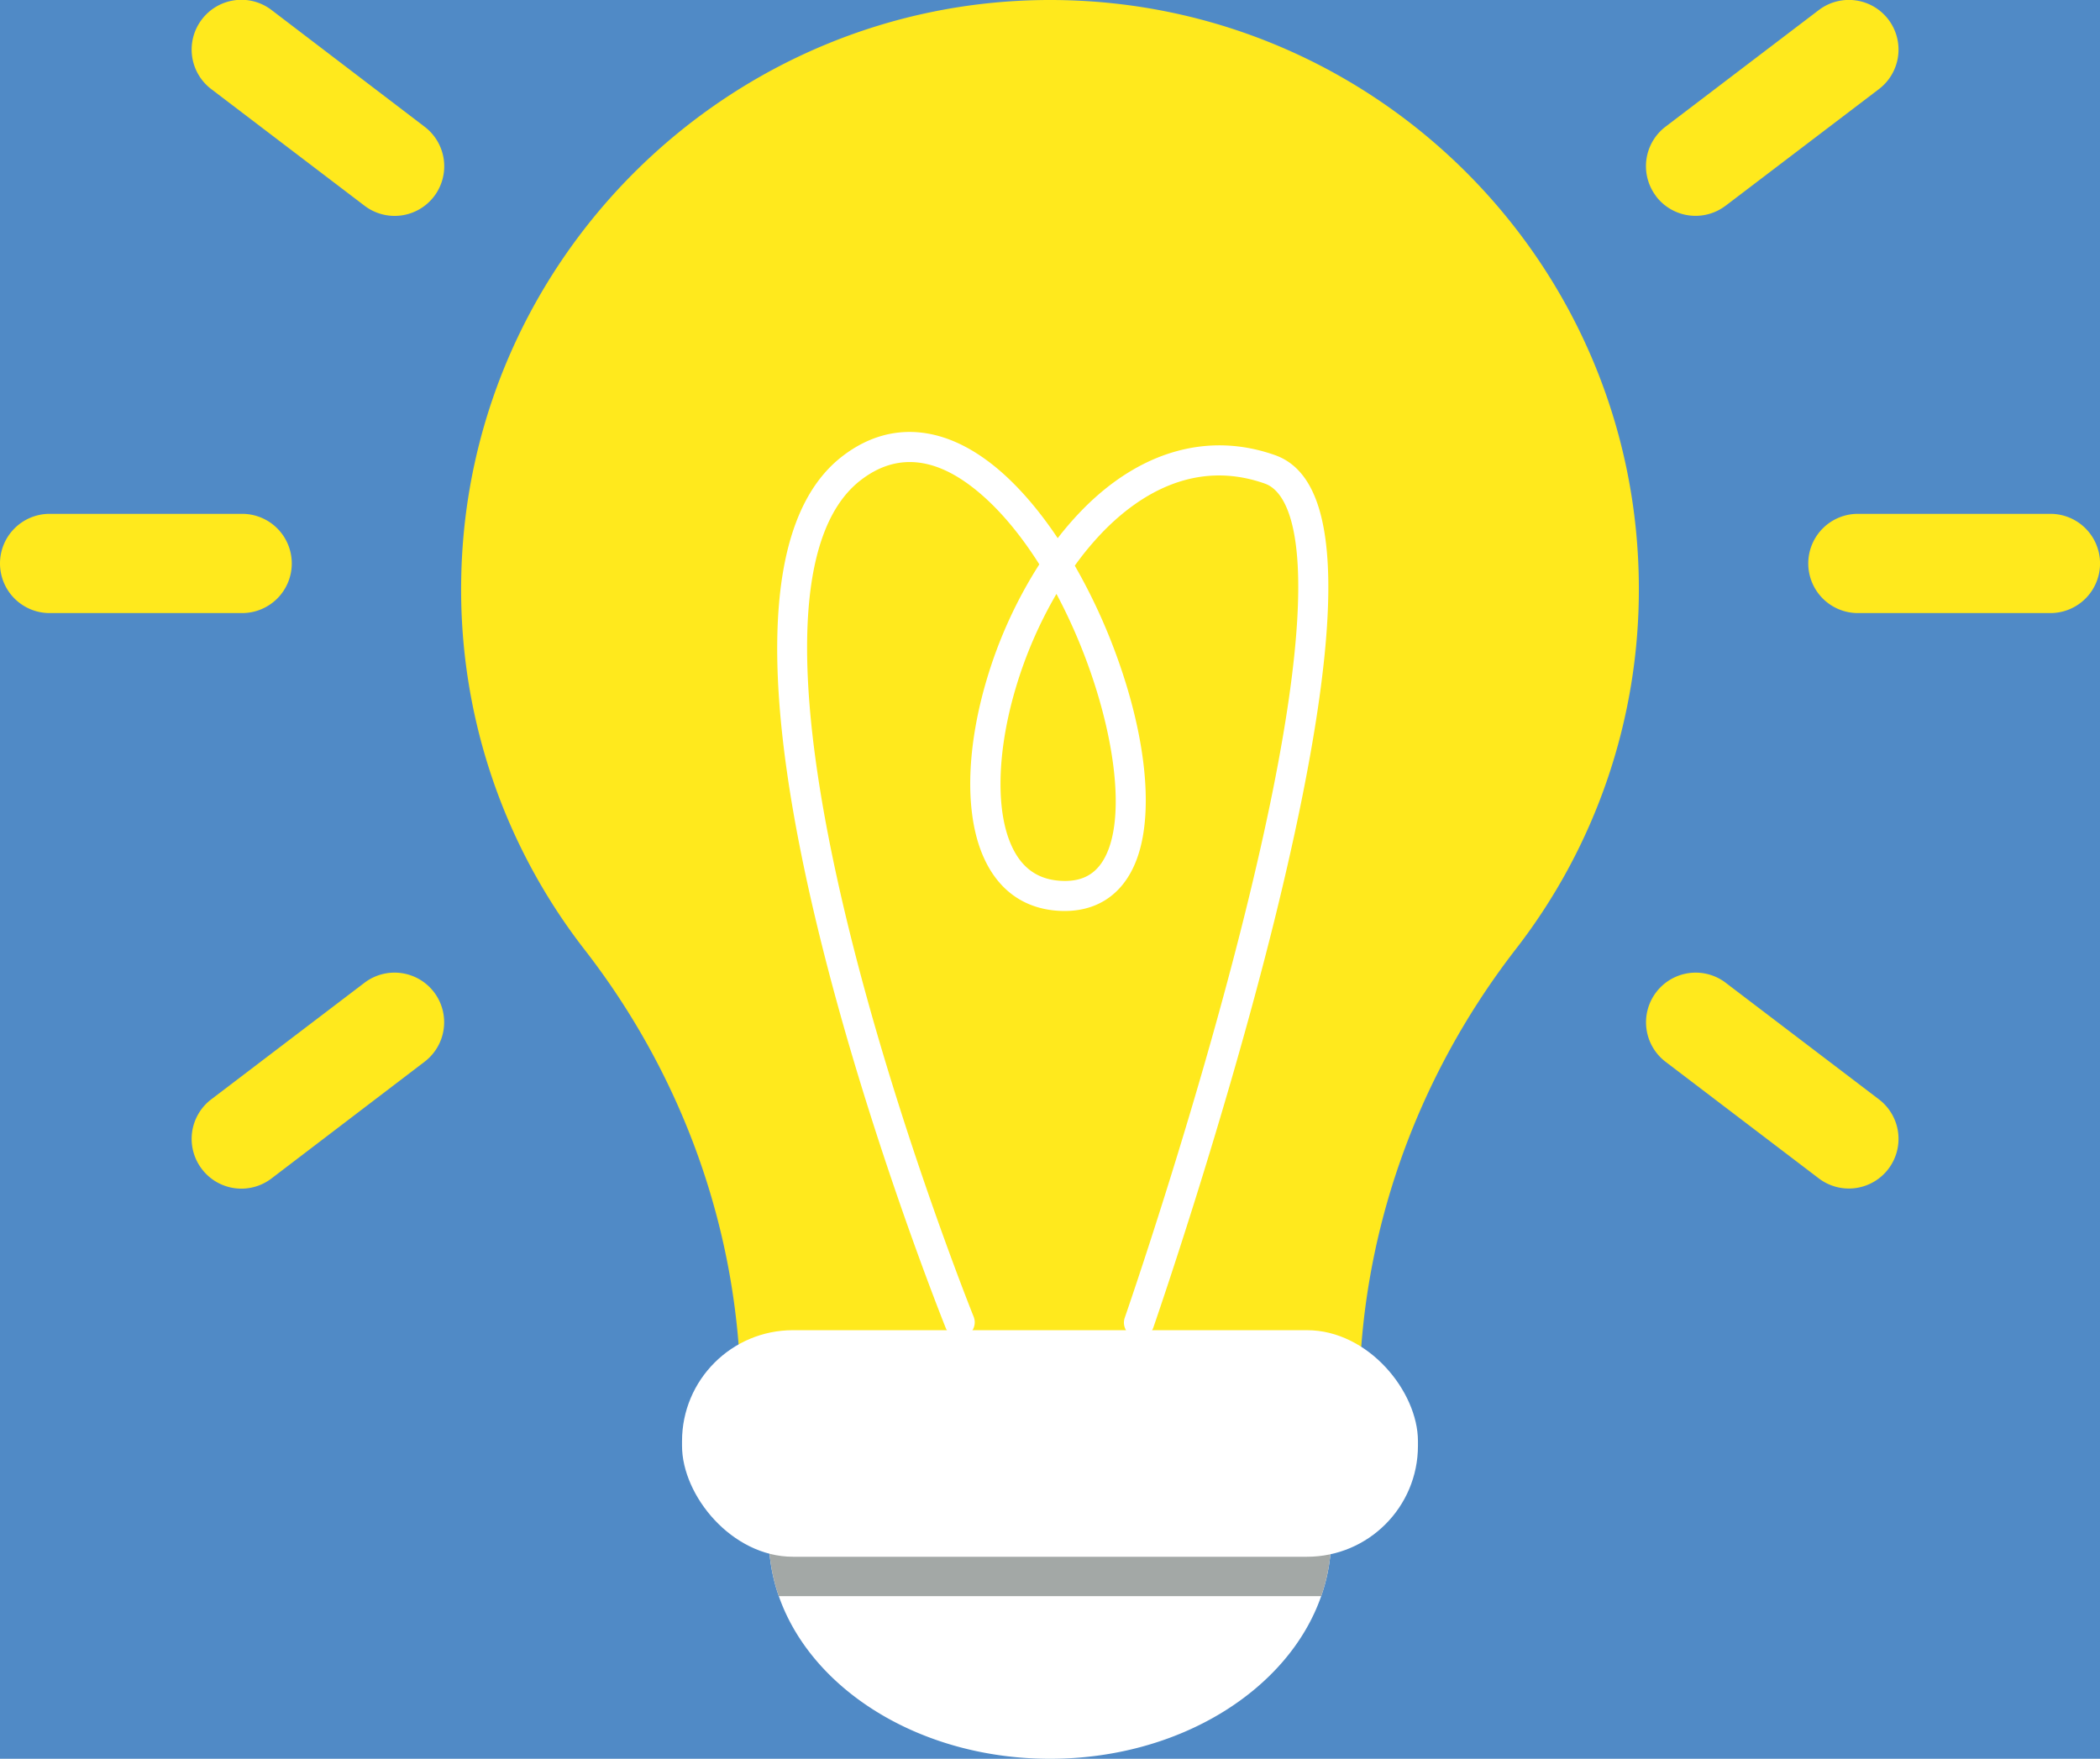
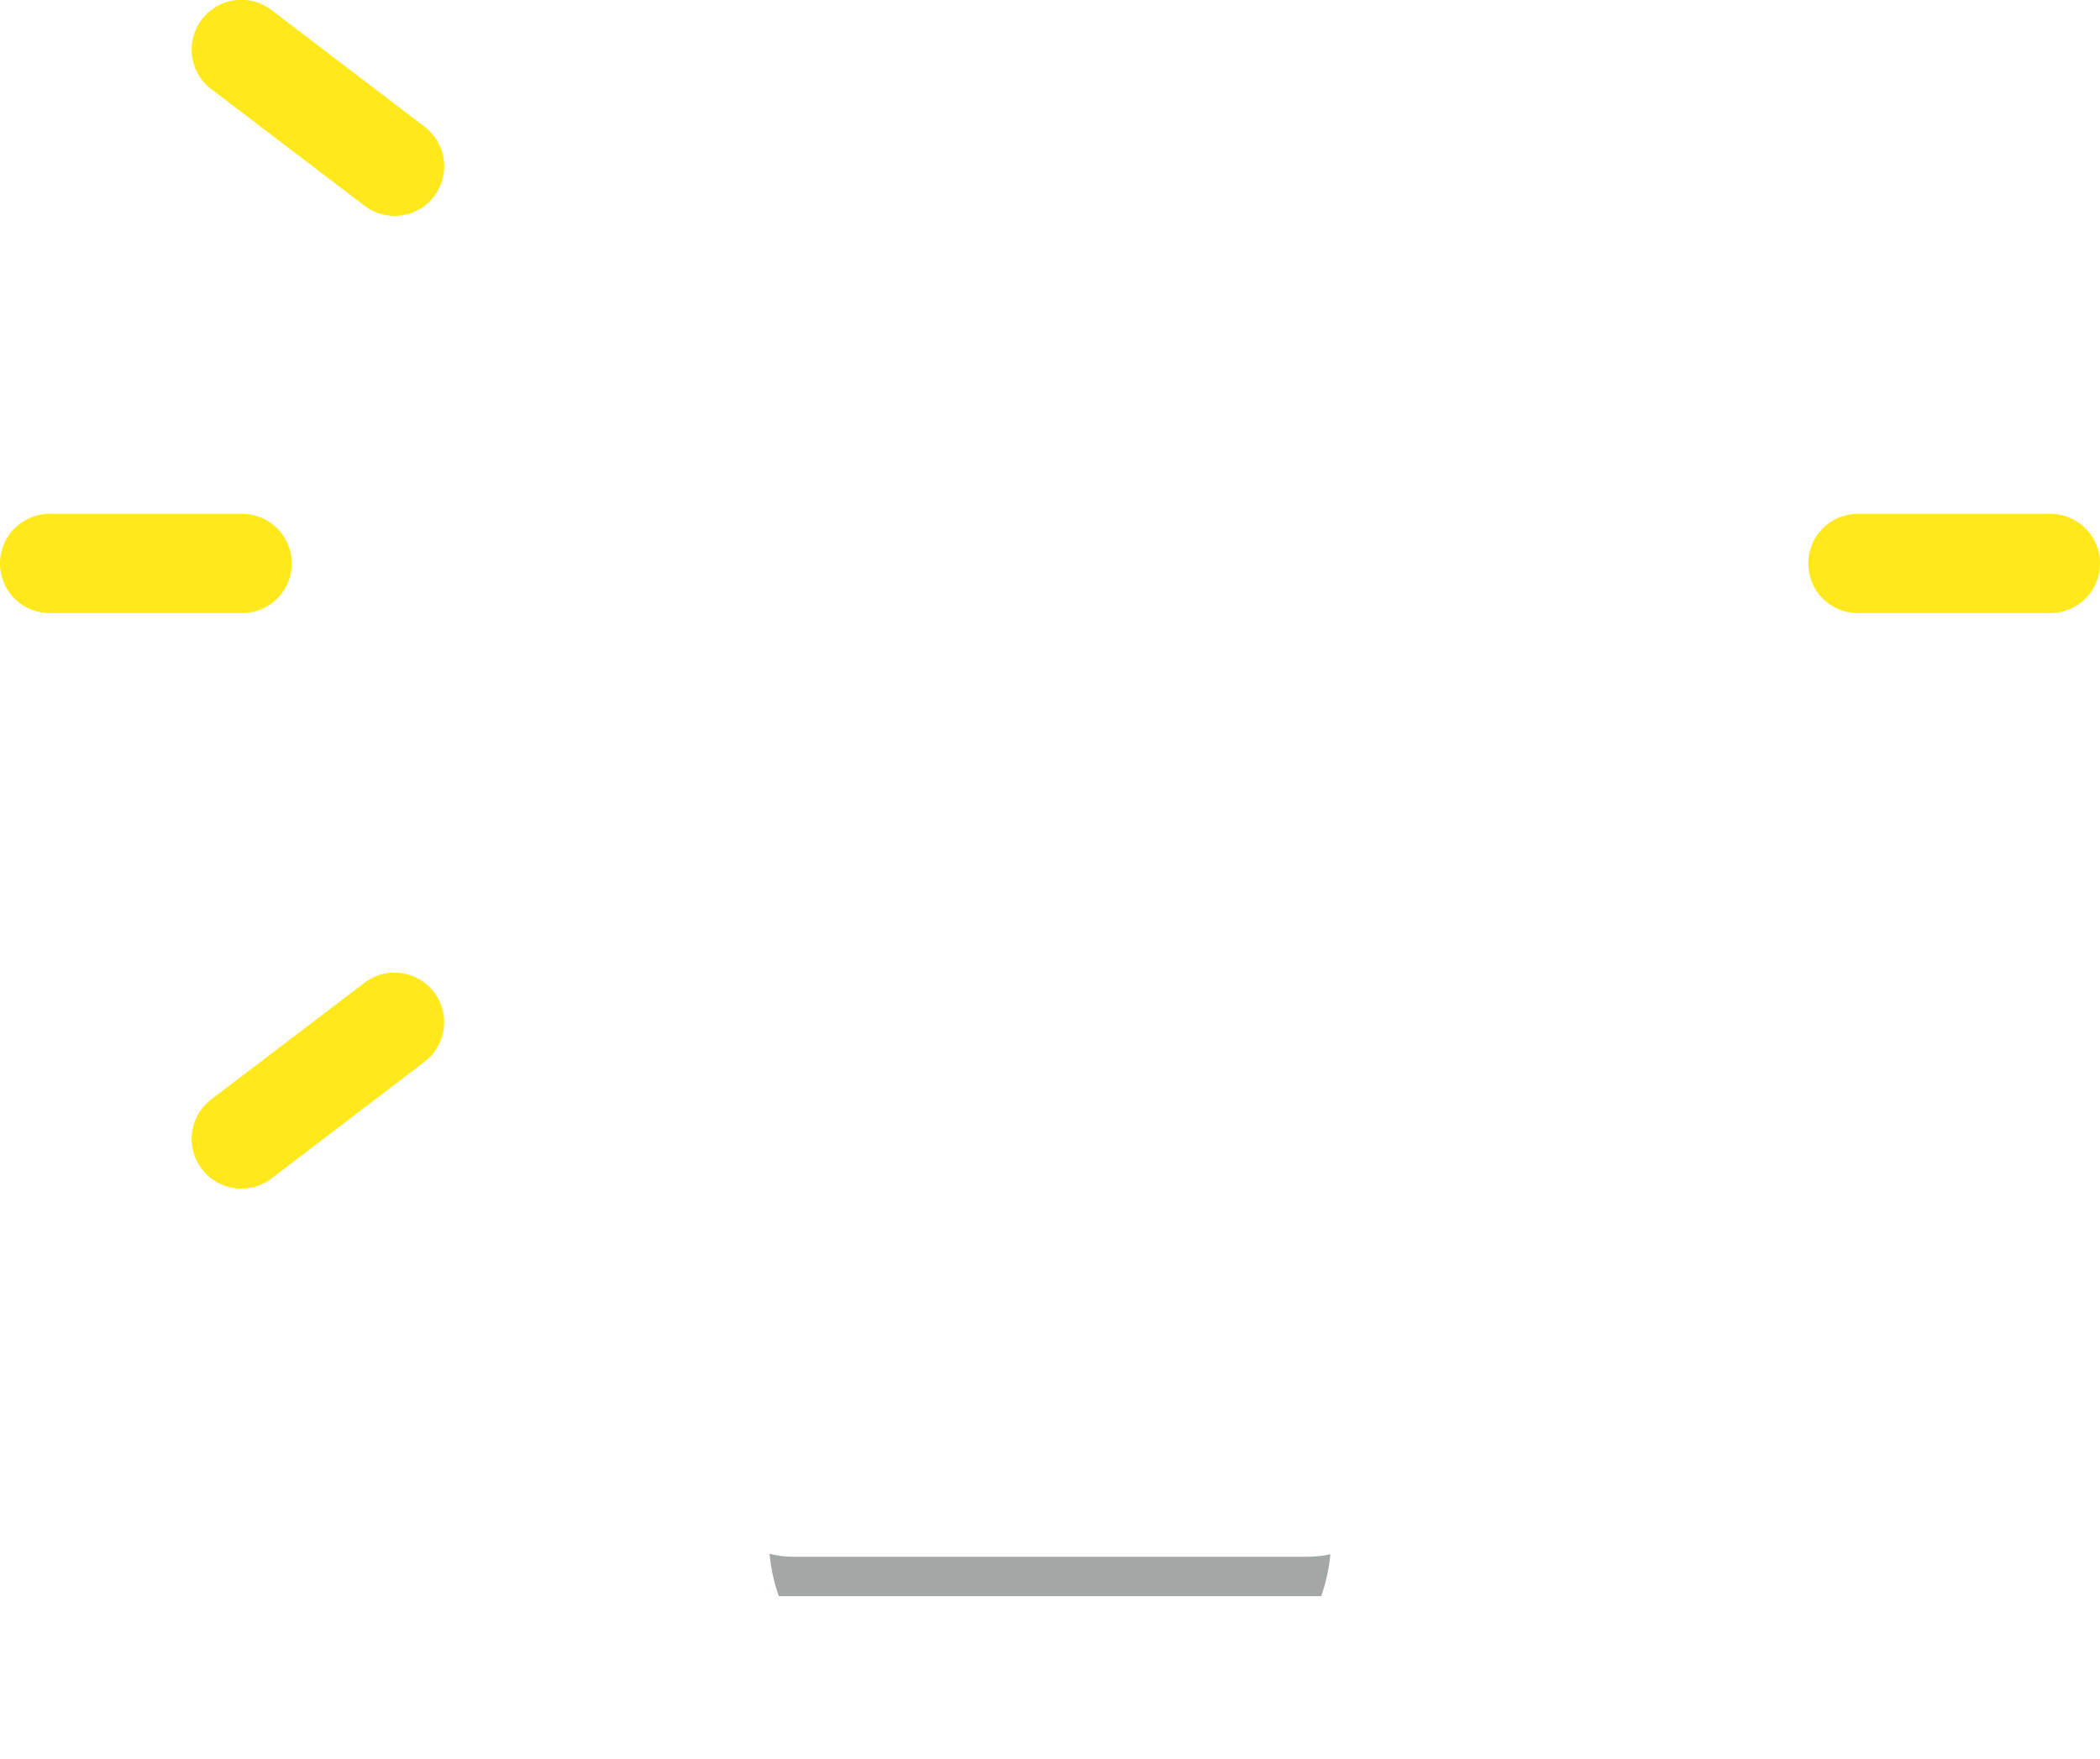
<svg xmlns="http://www.w3.org/2000/svg" id="Layer_1" data-name="Layer 1" viewBox="0 0 934.77 782.87">
  <defs>
    <style>.cls-1{fill:#508ac6;}.cls-2{fill:#fff;}.cls-3{fill:#a3a8a6;}.cls-4{fill:#ffe91d;}</style>
  </defs>
-   <rect class="cls-1" y="-0.06" width="934.79" height="782.93" />
  <g id="Layer_2" data-name="Layer 2">
    <g id="Слой_1" data-name="Слой 1">
      <path class="cls-2" d="M592.55,684.37a78.91,78.91,0,0,1-4.45,26.1c-14.54,41.74-63.07,72.4-120.72,72.4s-106.17-30.66-120.71-72.4a78.91,78.91,0,0,1-4.45-26.1Z" />
      <path class="cls-3" d="M592.55,684.37a78.91,78.91,0,0,1-4.45,26.1H346.67a78.91,78.91,0,0,1-4.45-26.1Z" />
-       <path class="cls-4" d="M729.5,262.12C729.5,117.48,612.35.2,467.76,0,325.15-.2,207.87,114.72,205.31,257.31a261,261,0,0,0,54.9,165.39c44.73,57.61,69.56,128.17,69.56,201.11v1.29H605v-1.29c0-73,25-143.61,69.74-201.35A260.94,260.94,0,0,0,729.5,262.12Z" />
      <path class="cls-2" d="M507,595.43a6.86,6.86,0,0,1-2.2-.37,6.71,6.71,0,0,1-4.13-8.54c.31-.88,31.22-89.94,53.68-180.62,39.85-160.73,19.36-186.9,8.71-190.63-31.33-11.09-56.28,5.32-71.69,21a134.32,134.32,0,0,0-12.95,15.52,255.64,255.64,0,0,1,17.78,37.87c13.88,37.08,17.57,71.71,9.86,92.65-5.94,16.15-18.56,24.33-35.55,23.06-16-1.21-27.76-10.49-33.92-26.84-7.06-18.75-6.14-46.33,2.51-75.65a201.83,201.83,0,0,1,23.53-51.68c-9.25-14.63-19.95-27.21-31.56-35.68-17.25-12.57-33.45-13.12-48.15-1.62-30.36,23.73-31.52,95.09-3.36,206.38,21.7,85.8,53.56,165.12,53.88,165.91a6.7,6.7,0,0,1-12.43,5c-.32-.8-32.48-80.86-54.41-167.52-30-118.57-27.3-192.71,8.06-220.35,19.43-15.19,42.27-14.71,64.3,1.36,11.05,8,22,20.11,31.86,34.87a142.55,142.55,0,0,1,11-12.68c25.64-26.15,56.09-34.78,85.73-24.28,18.45,6.53,26,31.37,23.14,75.93-2.12,32.86-10,76.81-23.29,130.63-22.62,91.27-53.7,180.84-54,181.73A6.71,6.71,0,0,1,507,595.43ZM470.26,264.36A190.41,190.41,0,0,0,452,306.7c-7.73,26.2-8.78,51.29-2.81,67.14,4.3,11.43,11.62,17.38,22.37,18.19,11.09.84,18.08-3.71,22-14.32C502.37,353.57,491.59,304.27,470.26,264.36Z" />
      <rect class="cls-2" x="303.59" y="592.09" width="327.58" height="100.85" rx="49.39" />
      <path class="cls-4" d="M912.68,272.89H827a22.09,22.09,0,0,1-22.09-22.08h0A22.09,22.09,0,0,1,827,228.72h85.7a22.09,22.09,0,0,1,22.09,22.09h0a22.09,22.09,0,0,1-22.1,22.08Z" />
      <path class="cls-4" d="M107.79,272.89H22.09A22.09,22.09,0,0,1,0,250.81H0a22.09,22.09,0,0,1,22.09-22.09h85.7a22.09,22.09,0,0,1,22.09,22.09h0A22.09,22.09,0,0,1,107.79,272.89Z" />
      <path class="cls-4" d="M162.25,91.56,94.05,39.67a22.1,22.1,0,0,1-4.22-31l0,0h0a22.09,22.09,0,0,1,31-4.24l0,0L189,56.41a22.1,22.1,0,0,1,4.22,31l0,0h0A22.08,22.08,0,0,1,162.25,91.56Z" />
-       <path class="cls-4" d="M768.14,91.56l68.21-51.89a22.1,22.1,0,0,0,4.21-31v0h0a22.1,22.1,0,0,0-30.95-4.2l-68.21,51.9a22.09,22.09,0,0,0-4.24,30.95l0,.05h0a22.09,22.09,0,0,0,30.94,4.2Z" />
      <path class="cls-4" d="M162.25,437.44l-68.2,51.89a22.1,22.1,0,0,0-4.22,31l0,0h0a22.09,22.09,0,0,0,31,4.24l0,0L189,472.59a22.1,22.1,0,0,0,4.2-30.95h0A22.1,22.1,0,0,0,162.25,437.44Z" />
-       <path class="cls-4" d="M768.14,437.44l68.21,51.89a22.1,22.1,0,0,1,4.21,31v0h0a22.1,22.1,0,0,1-30.95,4.2l-68.21-51.9a22.1,22.1,0,0,1-4.2-30.95h0a22.08,22.08,0,0,1,30.94-4.25Z" />
    </g>
  </g>
</svg>